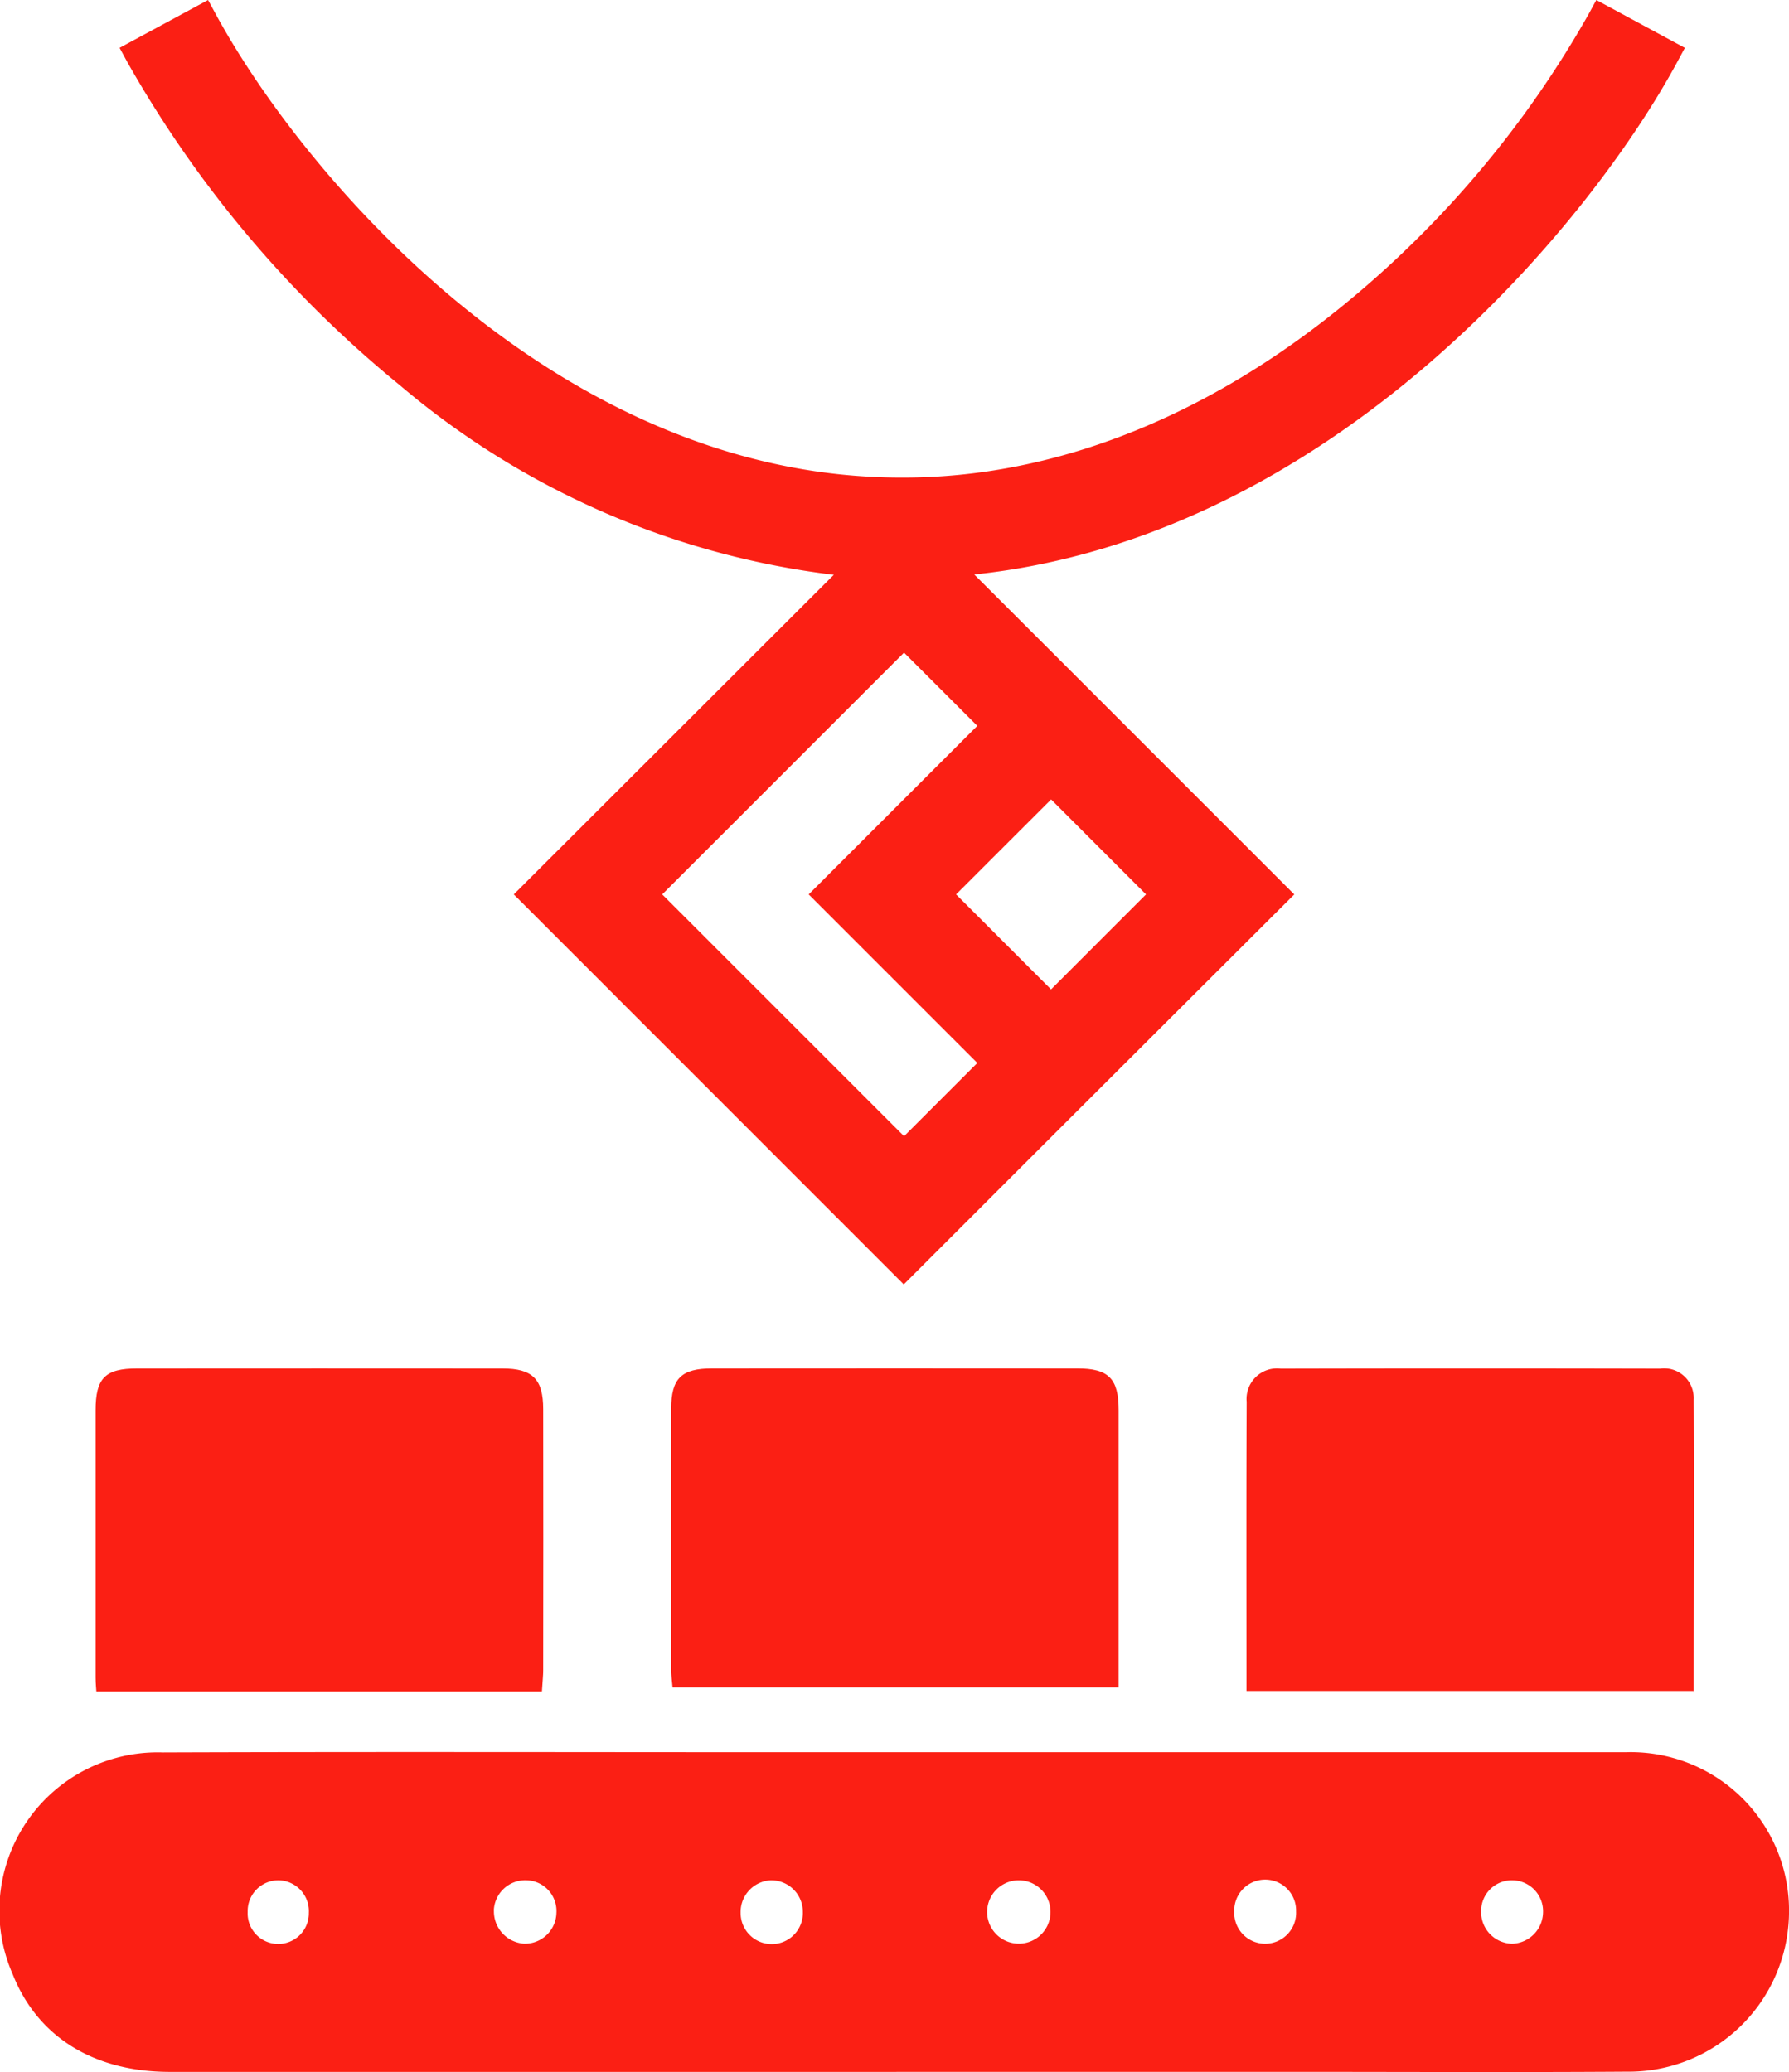
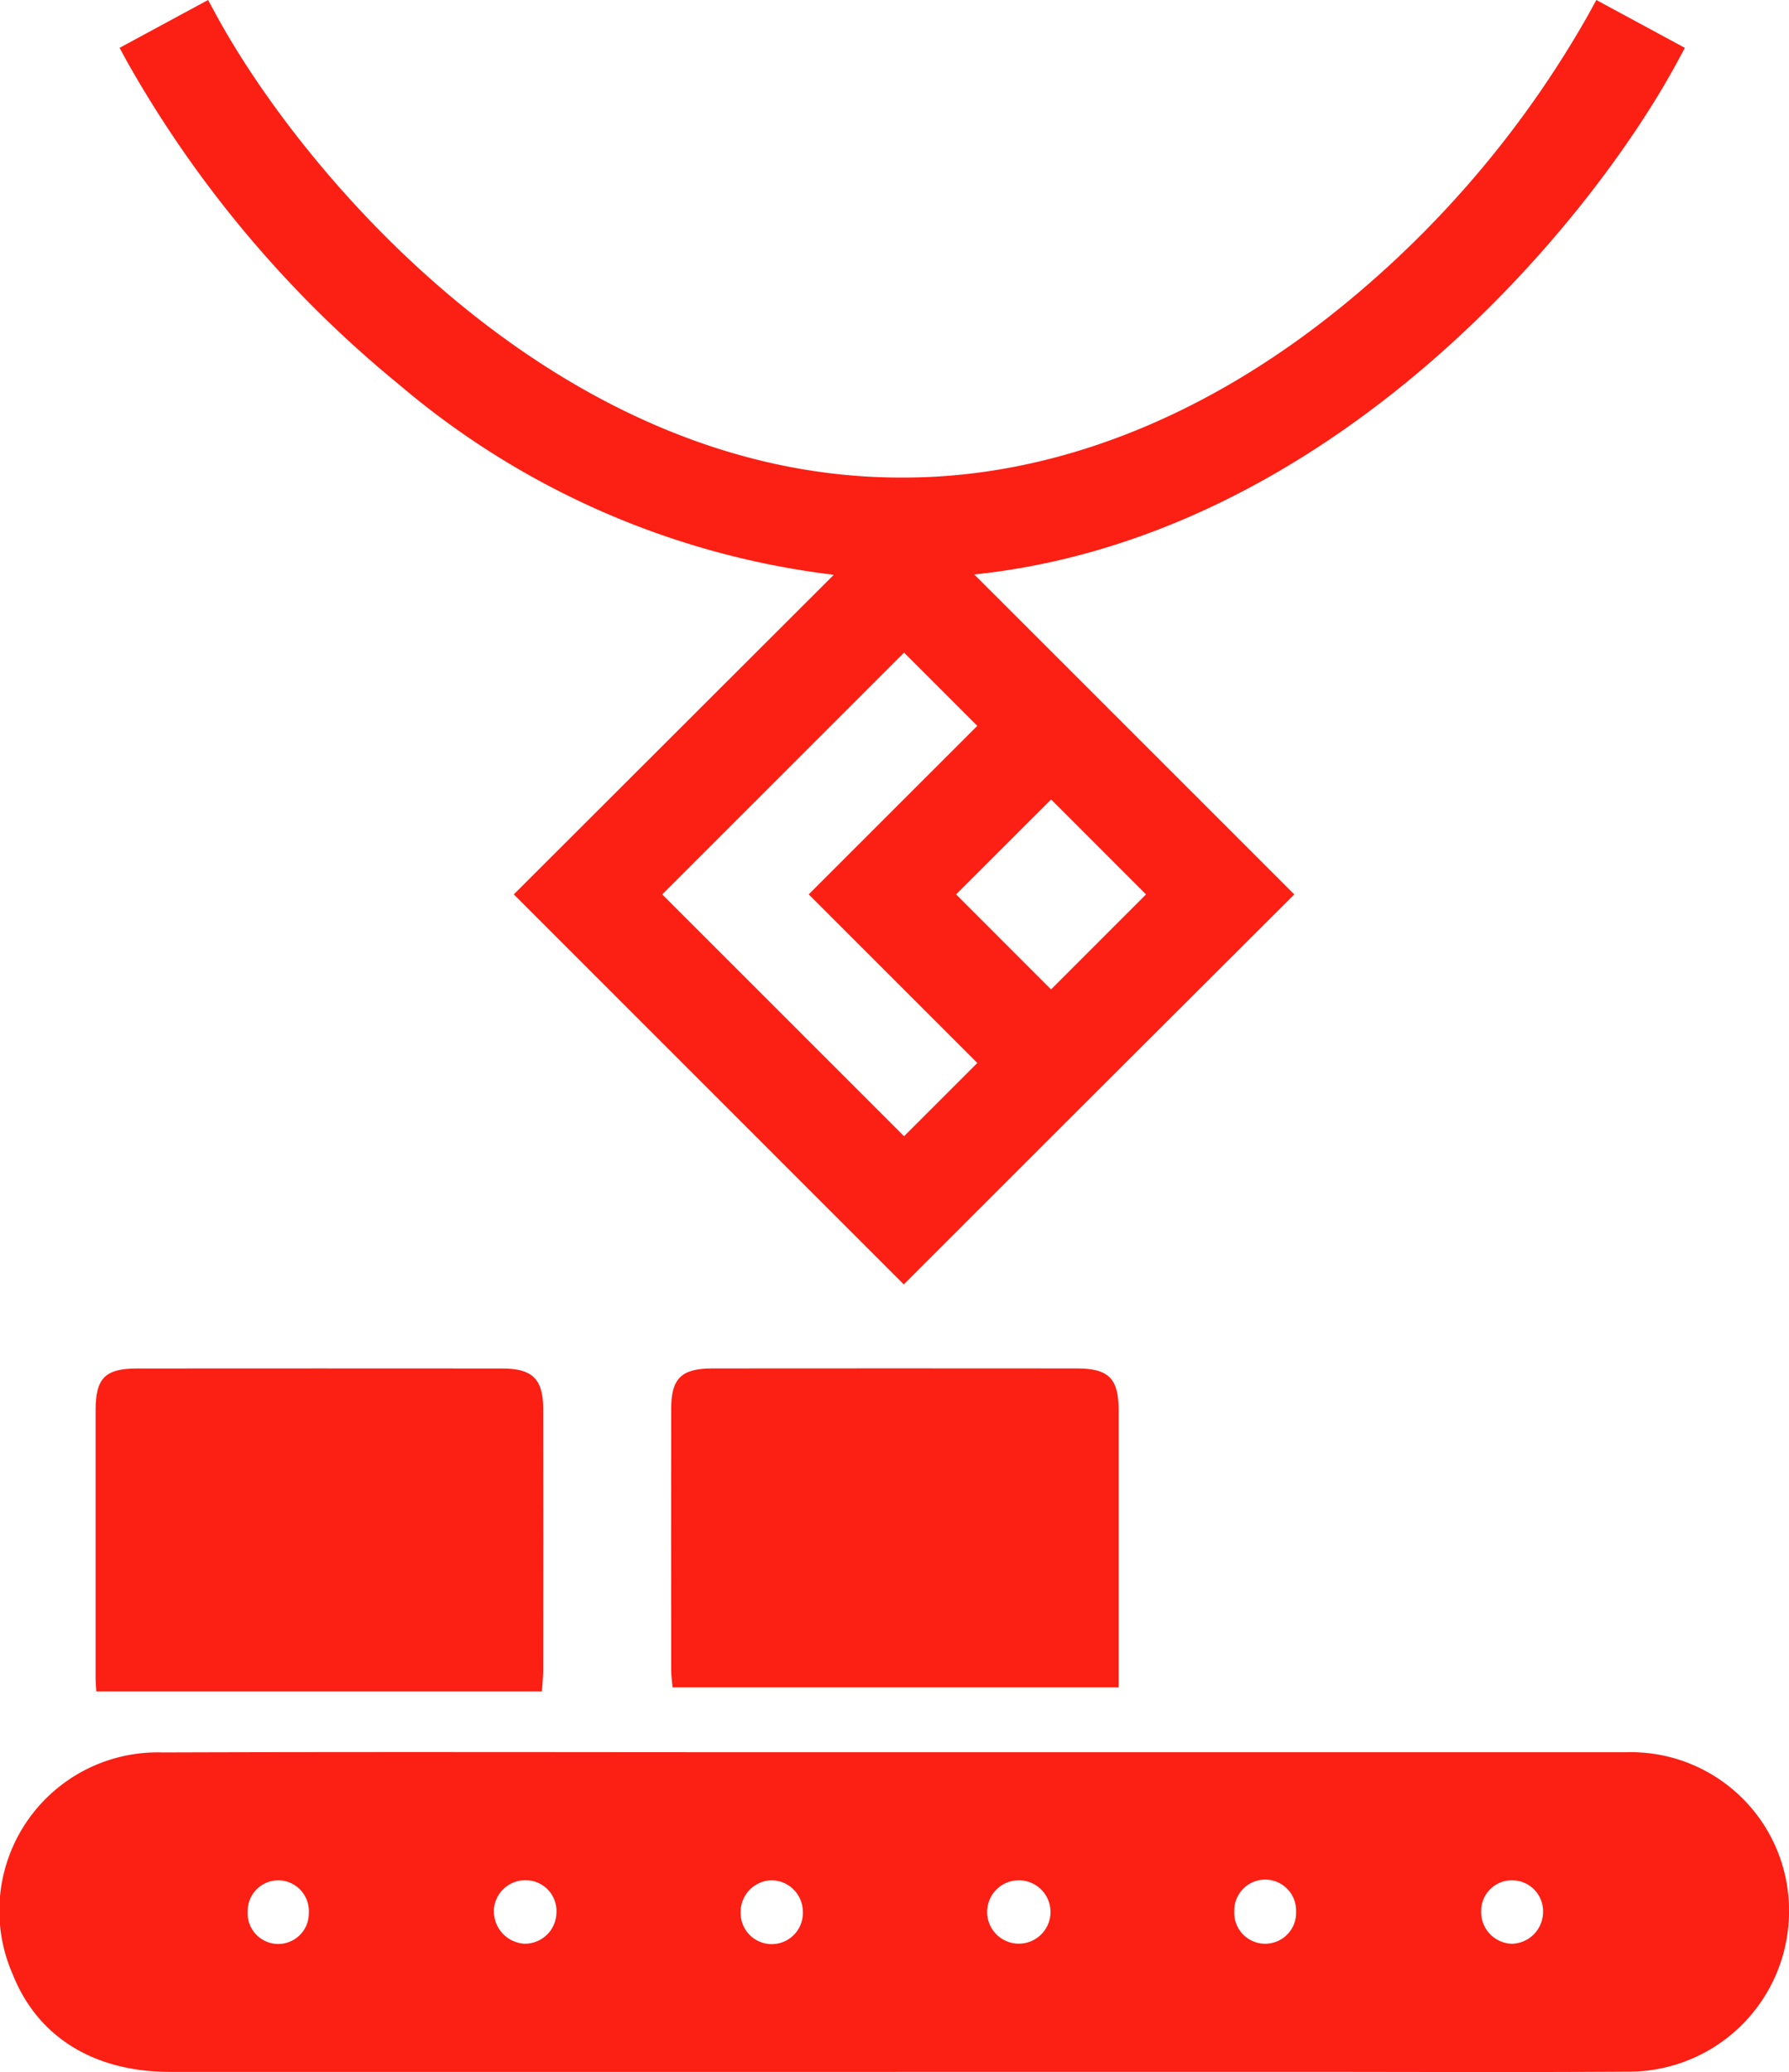
<svg xmlns="http://www.w3.org/2000/svg" width="78.515" height="90.956" viewBox="0 0 78.515 90.956">
  <defs>
    <clipPath id="a">
      <rect width="78.515" height="90.956" fill="#fb1f14" />
    </clipPath>
  </defs>
  <g clip-path="url(#a)">
    <path d="M39.339,342.694q-15.938,0-31.876,0c-3.35,0-5.811-1.538-6.9-4.27a6.949,6.949,0,0,1,6.585-9.752c9.136-.032,18.273-.009,27.41-.009q18.39,0,36.78,0a6.949,6.949,0,0,1,7.176,7.09,7.037,7.037,0,0,1-7.124,6.931c-4.816.032-9.633.008-14.449.008h-17.6m6.761-6.947a1.391,1.391,0,0,0-2.777-.165,1.391,1.391,0,1,0,2.777.165m-24.426-.135A1.423,1.423,0,0,0,23,337.067a1.384,1.384,0,0,0,1.419-1.348,1.352,1.352,0,0,0-1.313-1.438,1.382,1.382,0,0,0-1.434,1.331m12.182-1.33a1.394,1.394,0,0,0-1.351,1.42,1.366,1.366,0,1,0,2.731-.032,1.385,1.385,0,0,0-1.381-1.387m32.54,0a1.348,1.348,0,0,0-1.39,1.372,1.388,1.388,0,0,0,1.366,1.414,1.4,1.4,0,0,0,1.35-1.347,1.362,1.362,0,0,0-1.326-1.439m-54.157,0a1.35,1.35,0,0,0-1.367,1.382,1.343,1.343,0,1,0,2.684.05,1.355,1.355,0,0,0-1.317-1.432m44.645,1.364a1.357,1.357,0,1,0-2.713,0,1.358,1.358,0,1,0,2.713,0" transform="translate(0.001 -251.747)" fill="#fb1f14" />
-     <path d="M233.769,270.86c0-4.406-.011-8.55.008-12.695a1.341,1.341,0,0,1,1.5-1.454q8.319-.019,16.638,0a1.3,1.3,0,0,1,1.48,1.363c.018,4.262,0,8.524,0,12.787,0,.054-.037.108,0,0Z" transform="translate(-179.064 -196.633)" fill="#fb1f14" />
    <path d="M37.511,270.875H17.955c-.005-.095-.032-.351-.032-.608q0-5.867,0-11.734c0-1.41.42-1.83,1.822-1.831q8.011-.006,16.022,0c1.33,0,1.8.464,1.8,1.784q.009,5.736,0,11.471c0,.227-.027.453-.056.917" transform="translate(-13.727 -196.631)" fill="#fb1f14" />
    <path d="M145.507,270.7H125.931c-.022-.266-.059-.516-.059-.766q-.006-5.732,0-11.465c0-1.328.446-1.768,1.8-1.769q8.006-.007,16.012,0c1.388,0,1.825.444,1.826,1.833,0,4.024,0,8.047,0,12.168" transform="translate(-96.415 -196.631)" fill="#fb1f14" />
    <path d="M87.238,0,86.9.62A45.116,45.116,0,0,1,76.069,13.451c-6.037,4.914-12.69,7.512-19.241,7.512h-.106C41.654,20.962,30.46,7.654,26.646.617L26.311,0,22.427,2.1l.335.617A50.087,50.087,0,0,0,34.708,16.893a36.1,36.1,0,0,0,19.065,8.338L39.728,39.26,56.843,56.38l6.964-6.964L73.982,39.261,63.827,29.105l-3.89-3.888C75.572,23.581,86.9,9.93,90.791,2.719l.333-.618ZM52.671,39.26l7.4,7.4-3.215,3.215L46.242,39.26,56.855,28.647l3.215,3.215Zm6.468,0,4.171-4.168,4.165,4.168-4.168,4.171Z" transform="translate(-17.179)" fill="#fb1f14" />
  </g>
</svg>